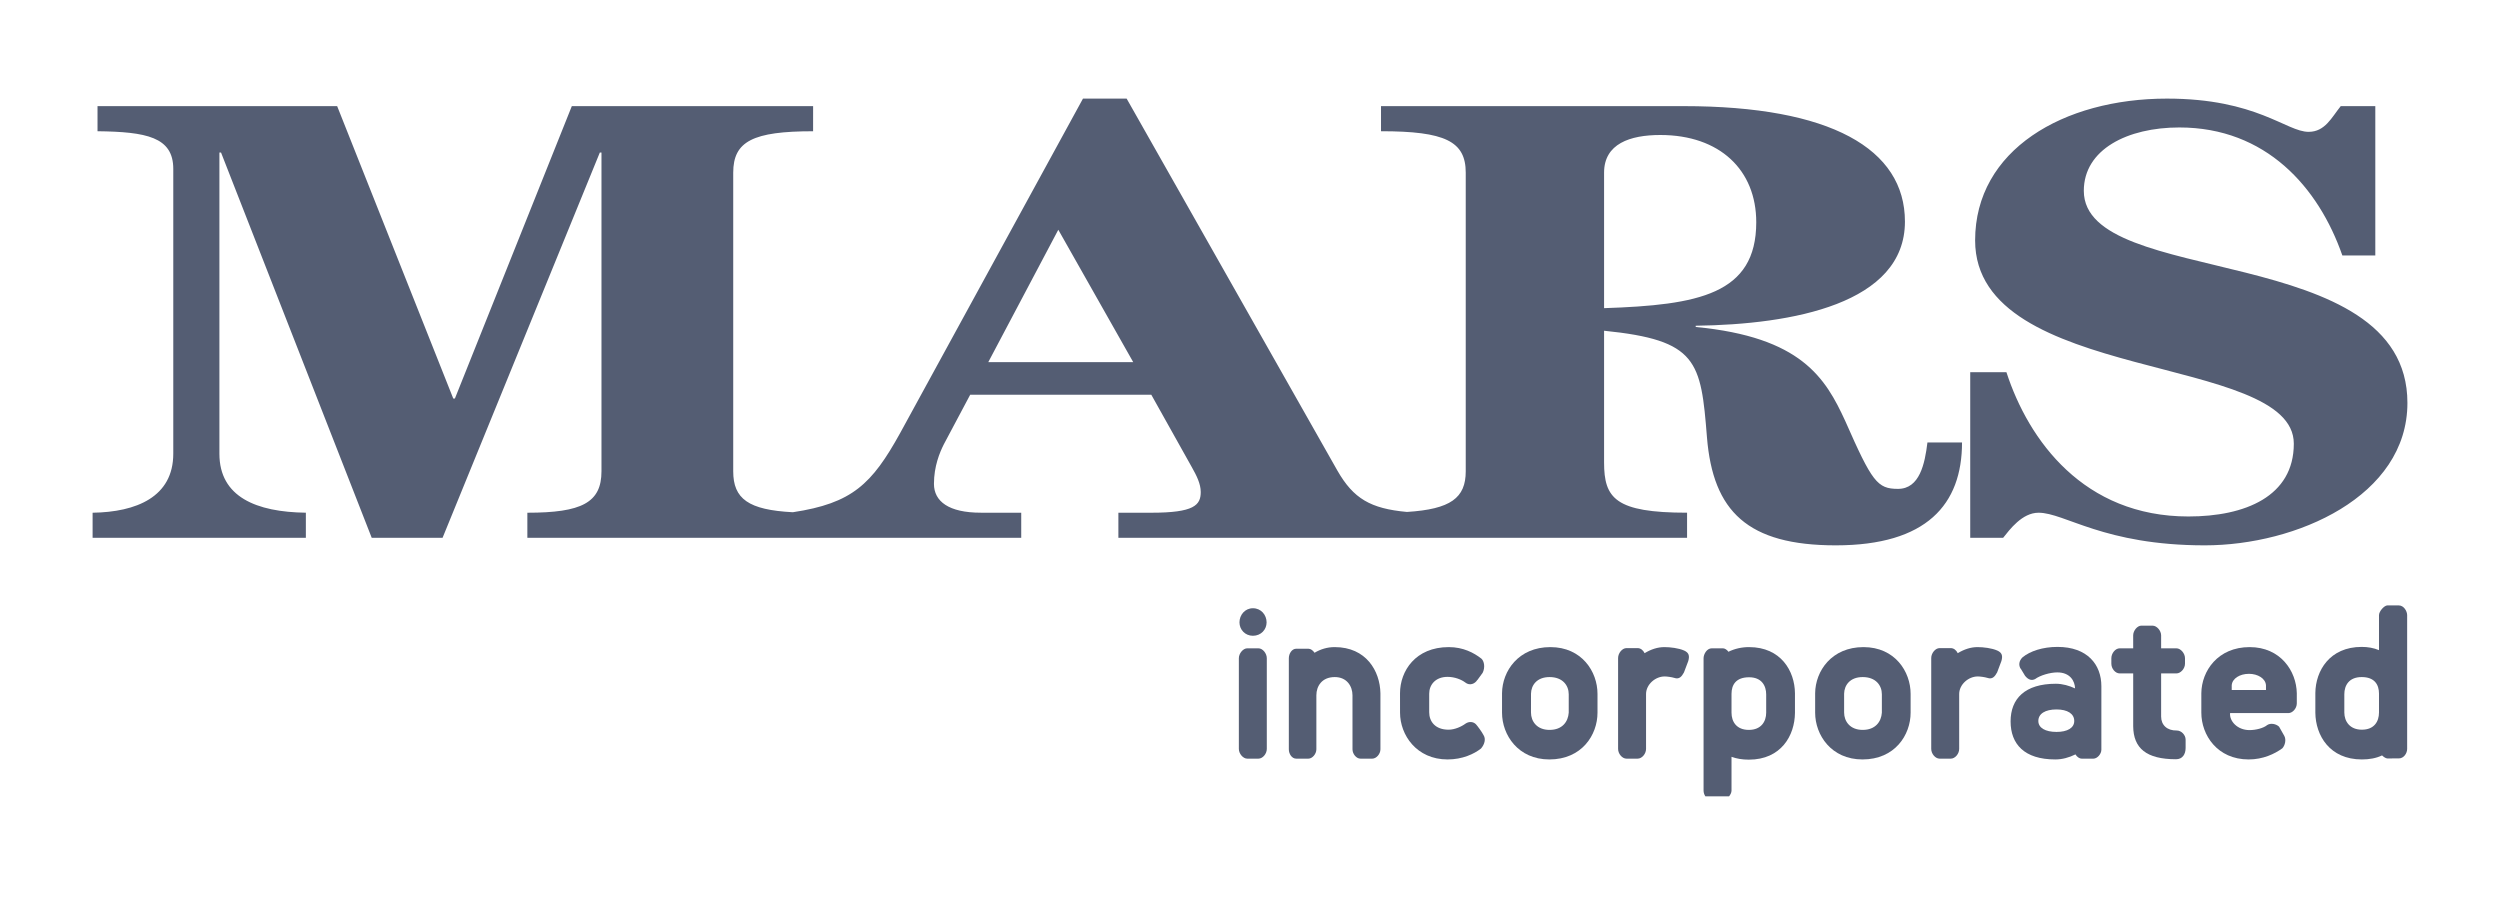
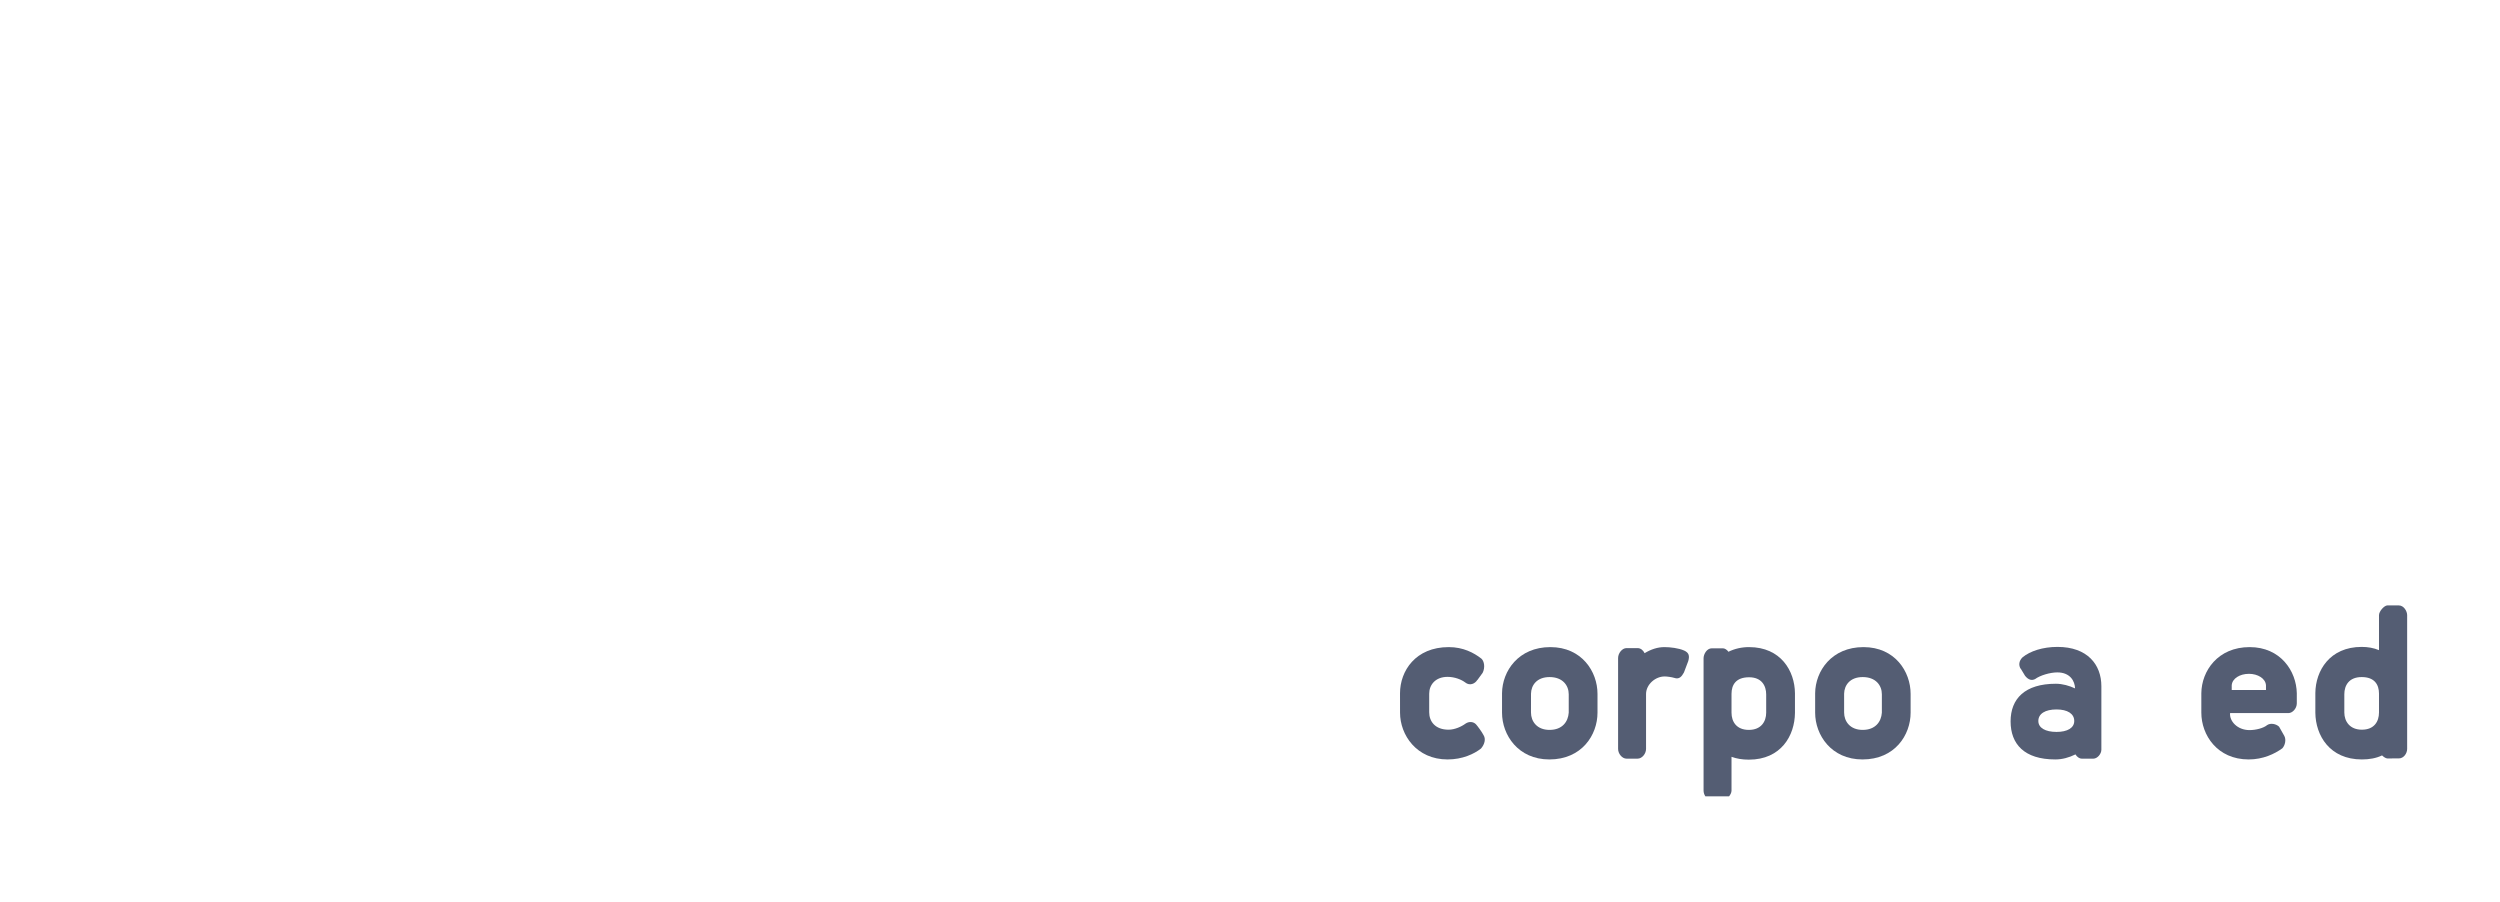
<svg xmlns="http://www.w3.org/2000/svg" width="122" height="44" viewBox="0 0 122 44" fill="none">
-   <path d="M101.69 9.312C101.69 7.291 103.819 6.22 106.352 6.22C110.571 6.22 113.143 9.13 114.307 12.467H115.915V5.179H114.228C113.784 5.73 113.465 6.434 112.659 6.434C111.576 6.434 110.129 4.812 105.748 4.812C100.686 4.812 96.386 7.323 96.386 11.732C96.386 18.744 111.938 17.212 111.938 21.652C111.938 24.224 109.566 25.204 106.794 25.204C101.69 25.204 98.998 21.499 97.913 18.162L96.147 18.162V26.245H97.753C98.072 25.847 98.677 25.021 99.48 25.021C100.765 25.02 102.655 26.613 107.598 26.613C112.058 26.612 117.482 24.225 117.482 19.662C117.482 11.732 101.69 14.089 101.69 9.312ZM78.279 15.038V8.425C78.279 7.016 79.544 6.588 81.021 6.588C83.933 6.587 85.705 8.302 85.705 10.845C85.705 14.365 82.879 14.886 78.279 15.038M48.228 17.672L51.645 11.212L55.301 17.672H48.228ZM54.98 4.812H52.849L43.928 21.132C42.546 23.63 41.587 24.56 38.69 24.997C36.524 24.884 35.781 24.344 35.781 22.999V8.425C35.781 6.894 36.745 6.405 39.679 6.405L39.68 5.179H27.905L22.199 19.448H22.119L16.453 5.179H4.759V6.404C7.13 6.434 8.456 6.68 8.456 8.241L8.456 22.141C8.456 24.255 6.649 24.99 4.519 25.021V26.245H14.926V25.02C12.515 24.989 10.707 24.255 10.707 22.142V7.445H10.787L18.14 26.245H21.597L29.271 7.445H29.352V22.999C29.352 24.53 28.387 25.021 25.735 25.021L25.735 26.245H49.836V25.02H47.866C46.3 25.02 45.577 24.469 45.577 23.611C45.577 22.755 45.858 22.081 46.058 21.684L47.345 19.264H56.184L58.154 22.785C58.396 23.213 58.596 23.611 58.596 24.01C58.596 24.652 58.274 25.021 56.184 25.021L54.577 25.02V26.245H82.329V25.02C78.828 25.02 78.279 24.316 78.279 22.571V16.14C82.836 16.599 83.005 17.611 83.3 21.346C83.595 24.958 85.283 26.613 89.588 26.613C94.018 26.612 95.747 24.621 95.747 21.591H94.059C93.933 22.633 93.679 23.857 92.624 23.857C91.612 23.857 91.359 23.52 90.05 20.549C89.081 18.438 87.899 16.448 82.751 15.957V15.896C87.477 15.834 92.961 14.824 92.961 10.814C92.961 7.26 89.334 5.179 82.16 5.179L67.393 5.179V6.404C70.516 6.404 71.528 6.894 71.528 8.425L71.528 22.999C71.528 24.299 70.792 24.848 68.659 24.983C66.879 24.82 66.048 24.331 65.267 22.969L54.98 4.812Z" fill="#545D73" />
-   <path d="M61.412 37.022C61.621 37.022 61.82 36.785 61.82 36.547V32.122C61.82 31.885 61.621 31.638 61.412 31.638H60.864C60.665 31.638 60.456 31.885 60.456 32.122L60.456 36.547C60.456 36.784 60.665 37.022 60.864 37.022H61.412ZM60.486 30.373C60.486 30.719 60.755 31.026 61.143 31.026C61.541 31.025 61.81 30.719 61.81 30.373C61.81 30.008 61.541 29.682 61.143 29.682C60.755 29.682 60.486 30.008 60.486 30.373L60.486 30.373Z" fill="#545D73" />
-   <path d="M66.967 37.022C67.166 37.022 67.365 36.794 67.365 36.567V33.831C67.345 32.744 66.668 31.579 65.135 31.579C64.777 31.578 64.448 31.677 64.15 31.855C64.07 31.737 63.961 31.658 63.851 31.658H63.254C63.045 31.658 62.895 31.895 62.895 32.122V36.567C62.895 36.794 63.045 37.022 63.254 37.022H63.851C64.04 37.022 64.239 36.794 64.239 36.567V33.929C64.239 33.485 64.508 33.041 65.135 33.041C65.733 33.04 66.001 33.495 66.001 33.93L66.002 36.567C66.002 36.794 66.19 37.022 66.39 37.022H66.967Z" fill="#545D73" />
  <path d="M68.322 34.779C68.322 35.866 69.128 37.061 70.641 37.061C71.367 37.061 71.935 36.794 72.273 36.528C72.453 36.32 72.512 36.063 72.403 35.886C72.313 35.708 72.104 35.431 72.024 35.342C71.885 35.204 71.676 35.204 71.517 35.313C71.318 35.461 70.989 35.609 70.691 35.609C70.034 35.609 69.745 35.204 69.745 34.76L69.745 33.851C69.745 33.426 70.043 33.031 70.641 33.031C70.999 33.031 71.328 33.169 71.507 33.307C71.716 33.475 71.975 33.377 72.094 33.179L72.094 33.189L72.353 32.833C72.482 32.576 72.433 32.27 72.293 32.142C71.925 31.855 71.407 31.579 70.7 31.579C69.078 31.578 68.321 32.744 68.321 33.831L68.322 34.779Z" fill="#545D73" />
  <path d="M77.958 33.86C77.958 32.774 77.191 31.579 75.658 31.579C74.105 31.578 73.309 32.744 73.299 33.831V34.779C73.299 35.866 74.085 37.061 75.608 37.061C77.191 37.061 77.958 35.866 77.958 34.779V33.86ZM75.618 35.619C75.001 35.619 74.712 35.204 74.712 34.769L74.713 33.851C74.722 33.435 75.001 33.041 75.618 33.041C76.255 33.04 76.554 33.446 76.554 33.88L76.554 34.779C76.524 35.214 76.246 35.619 75.618 35.619Z" fill="#545D73" />
  <path d="M79.918 37.022C80.128 37.022 80.327 36.785 80.327 36.547V33.87C80.327 33.406 80.775 33.011 81.233 33.011C81.352 33.011 81.571 33.041 81.701 33.08C81.95 33.169 82.069 33.011 82.178 32.813L82.387 32.26C82.457 32.013 82.427 31.855 82.188 31.747C81.92 31.628 81.511 31.579 81.223 31.579C80.894 31.578 80.566 31.687 80.257 31.875C80.187 31.727 80.058 31.628 79.918 31.628L79.371 31.628C79.162 31.628 78.963 31.875 78.963 32.112V36.547C78.963 36.784 79.162 37.022 79.371 37.022H79.918Z" fill="#545D73" />
  <path d="M85.344 35.619C84.737 35.619 84.498 35.214 84.498 34.779V33.86C84.498 33.416 84.717 33.051 85.354 33.051C85.971 33.05 86.19 33.465 86.19 33.89L86.19 34.779C86.19 35.214 85.941 35.619 85.344 35.619ZM83.221 38.861H84.379C84.448 38.776 84.498 38.675 84.498 38.582V36.933C84.746 37.022 85.015 37.071 85.344 37.071C86.917 37.071 87.584 35.895 87.594 34.789V33.831C87.584 32.744 86.907 31.579 85.354 31.579C84.995 31.578 84.647 31.658 84.348 31.806C84.279 31.707 84.169 31.638 84.079 31.638H83.532C83.293 31.638 83.134 31.924 83.134 32.122V38.582C83.134 38.674 83.165 38.776 83.221 38.861Z" fill="#545D73" />
  <path d="M93.238 33.86C93.238 32.774 92.472 31.579 90.939 31.579C89.386 31.578 88.589 32.744 88.579 33.831L88.579 34.779C88.579 35.866 89.365 37.061 90.889 37.061C92.472 37.061 93.238 35.866 93.238 34.779V33.86ZM90.899 35.619C90.282 35.619 89.993 35.204 89.993 34.769V33.851C90.003 33.435 90.281 33.041 90.899 33.041C91.536 33.04 91.835 33.446 91.835 33.88L91.835 34.779C91.805 35.214 91.526 35.619 90.899 35.619Z" fill="#545D73" />
-   <path d="M95.2 37.022C95.409 37.022 95.608 36.785 95.608 36.547V33.87C95.608 33.406 96.056 33.011 96.514 33.011C96.633 33.011 96.852 33.041 96.982 33.08C97.231 33.169 97.35 33.011 97.46 32.813L97.668 32.26C97.739 32.013 97.708 31.855 97.469 31.747C97.201 31.628 96.793 31.579 96.504 31.579C96.175 31.578 95.847 31.687 95.538 31.875C95.469 31.727 95.339 31.628 95.2 31.628L94.652 31.628C94.443 31.628 94.244 31.875 94.244 32.112V36.547C94.244 36.784 94.443 37.022 94.652 37.022H95.2Z" fill="#545D73" />
  <path d="M102.159 37.022C102.348 37.022 102.547 36.794 102.547 36.587V33.485C102.547 32.428 101.86 31.569 100.407 31.569C99.68 31.569 99.063 31.776 98.695 32.082C98.525 32.25 98.495 32.468 98.615 32.646L98.615 32.635L98.824 32.981C98.993 33.189 99.152 33.218 99.312 33.139C99.551 32.961 100.038 32.813 100.397 32.813C101.024 32.813 101.253 33.238 101.263 33.594C100.984 33.465 100.656 33.367 100.327 33.367C98.814 33.367 98.117 34.098 98.117 35.204C98.117 36.31 98.784 37.061 100.297 37.061C100.636 37.061 100.964 36.972 101.283 36.814C101.352 36.933 101.472 37.022 101.591 37.022H102.159ZM100.357 34.621C100.895 34.621 101.223 34.829 101.223 35.184C101.223 35.52 100.895 35.718 100.357 35.718C99.81 35.717 99.471 35.52 99.471 35.184C99.471 34.828 99.809 34.621 100.357 34.621Z" fill="#545D73" />
-   <path d="M106.658 36.093C106.658 35.866 106.449 35.649 106.23 35.649C105.752 35.658 105.463 35.382 105.463 34.967V32.863H106.21C106.419 32.863 106.628 32.626 106.628 32.389V32.122C106.628 31.885 106.419 31.638 106.21 31.638H105.463V31.006C105.463 30.778 105.254 30.532 105.045 30.532L104.498 30.531C104.299 30.531 104.099 30.779 104.099 31.006L104.1 31.638H103.443C103.223 31.638 103.034 31.885 103.034 32.122L103.034 32.388C103.034 32.626 103.223 32.863 103.442 32.863L104.1 32.863V35.441C104.109 36.518 104.746 37.051 106.19 37.051C106.509 37.051 106.658 36.804 106.658 36.498V36.093Z" fill="#545D73" />
  <path d="M111.218 35.461C111.068 35.322 110.809 35.273 110.64 35.382C110.451 35.54 110.073 35.629 109.774 35.629C109.177 35.628 108.789 35.184 108.828 34.799L111.676 34.799C111.875 34.799 112.084 34.572 112.084 34.325V33.831C112.064 32.744 111.287 31.579 109.784 31.579C108.231 31.578 107.435 32.744 107.425 33.831V34.779C107.425 35.866 108.201 37.061 109.734 37.061C110.431 37.061 110.999 36.794 111.377 36.518C111.507 36.38 111.576 36.103 111.476 35.915L111.218 35.461ZM109.744 32.882C110.182 32.882 110.561 33.11 110.58 33.446V33.673H108.908V33.446C108.928 33.11 109.306 32.883 109.744 32.883L109.744 32.882Z" fill="#545D73" />
  <path d="M115.259 35.609C114.672 35.609 114.403 35.204 114.403 34.769L114.403 33.88C114.403 33.446 114.632 33.041 115.249 33.041C115.876 33.04 116.095 33.406 116.095 33.851L116.095 34.769C116.095 35.204 115.866 35.609 115.259 35.609V35.609ZM117.061 37.011C117.31 37.011 117.469 36.755 117.469 36.547L117.469 30.018C117.469 29.83 117.31 29.544 117.061 29.544L116.503 29.544C116.354 29.544 116.095 29.83 116.095 30.018L116.095 31.727C115.836 31.618 115.548 31.569 115.249 31.569C113.686 31.569 112.999 32.735 112.989 33.821V34.779C112.999 35.886 113.686 37.061 115.259 37.061C115.627 37.061 115.956 37.002 116.244 36.864C116.324 36.943 116.434 37.012 116.503 37.012L117.061 37.011Z" fill="#545D73" />
</svg>